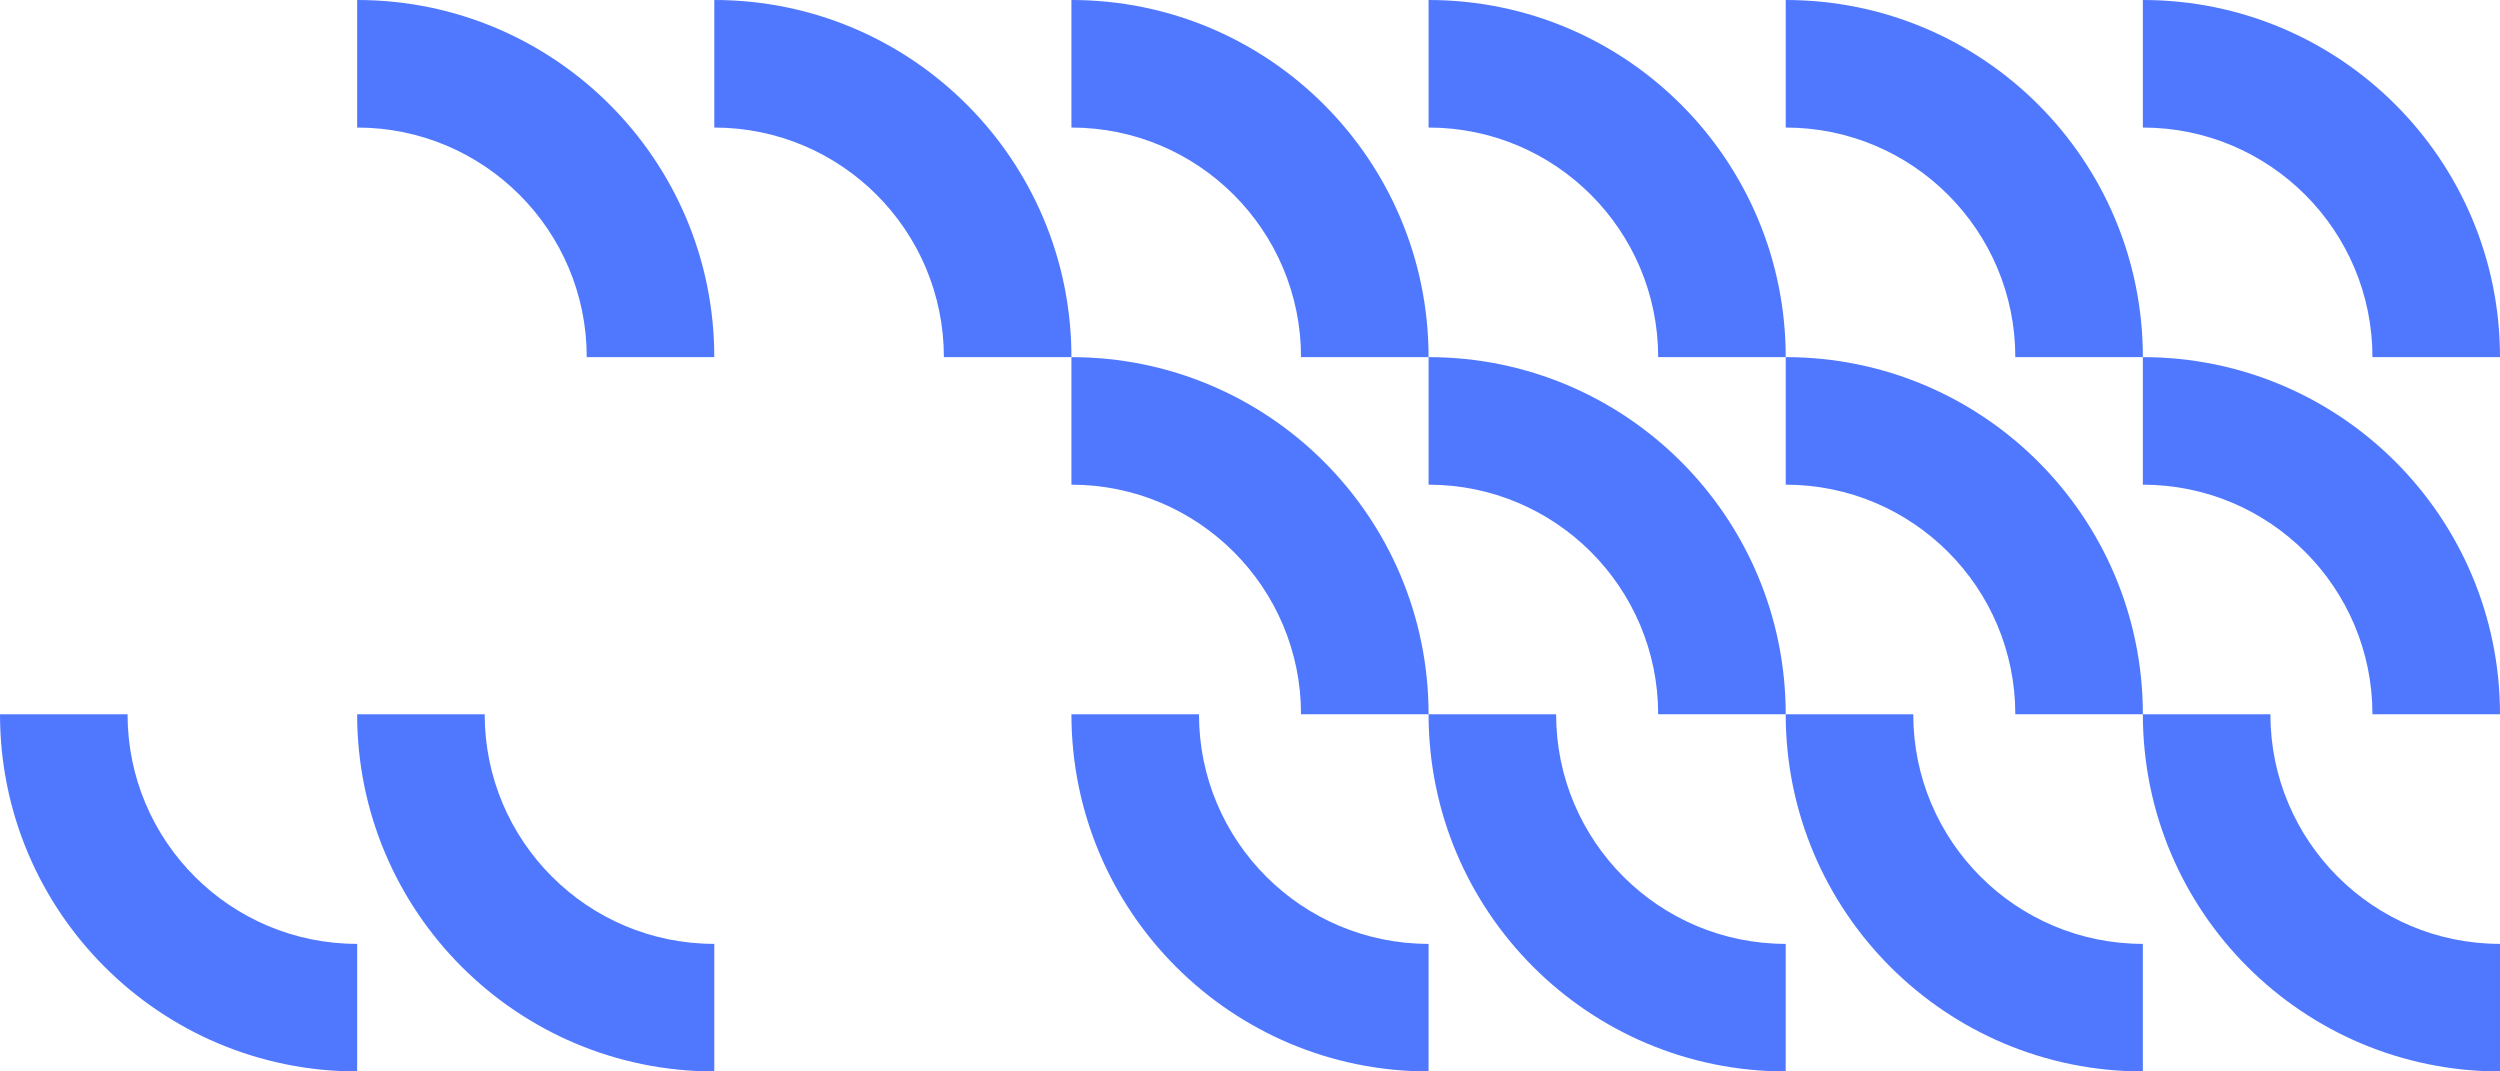
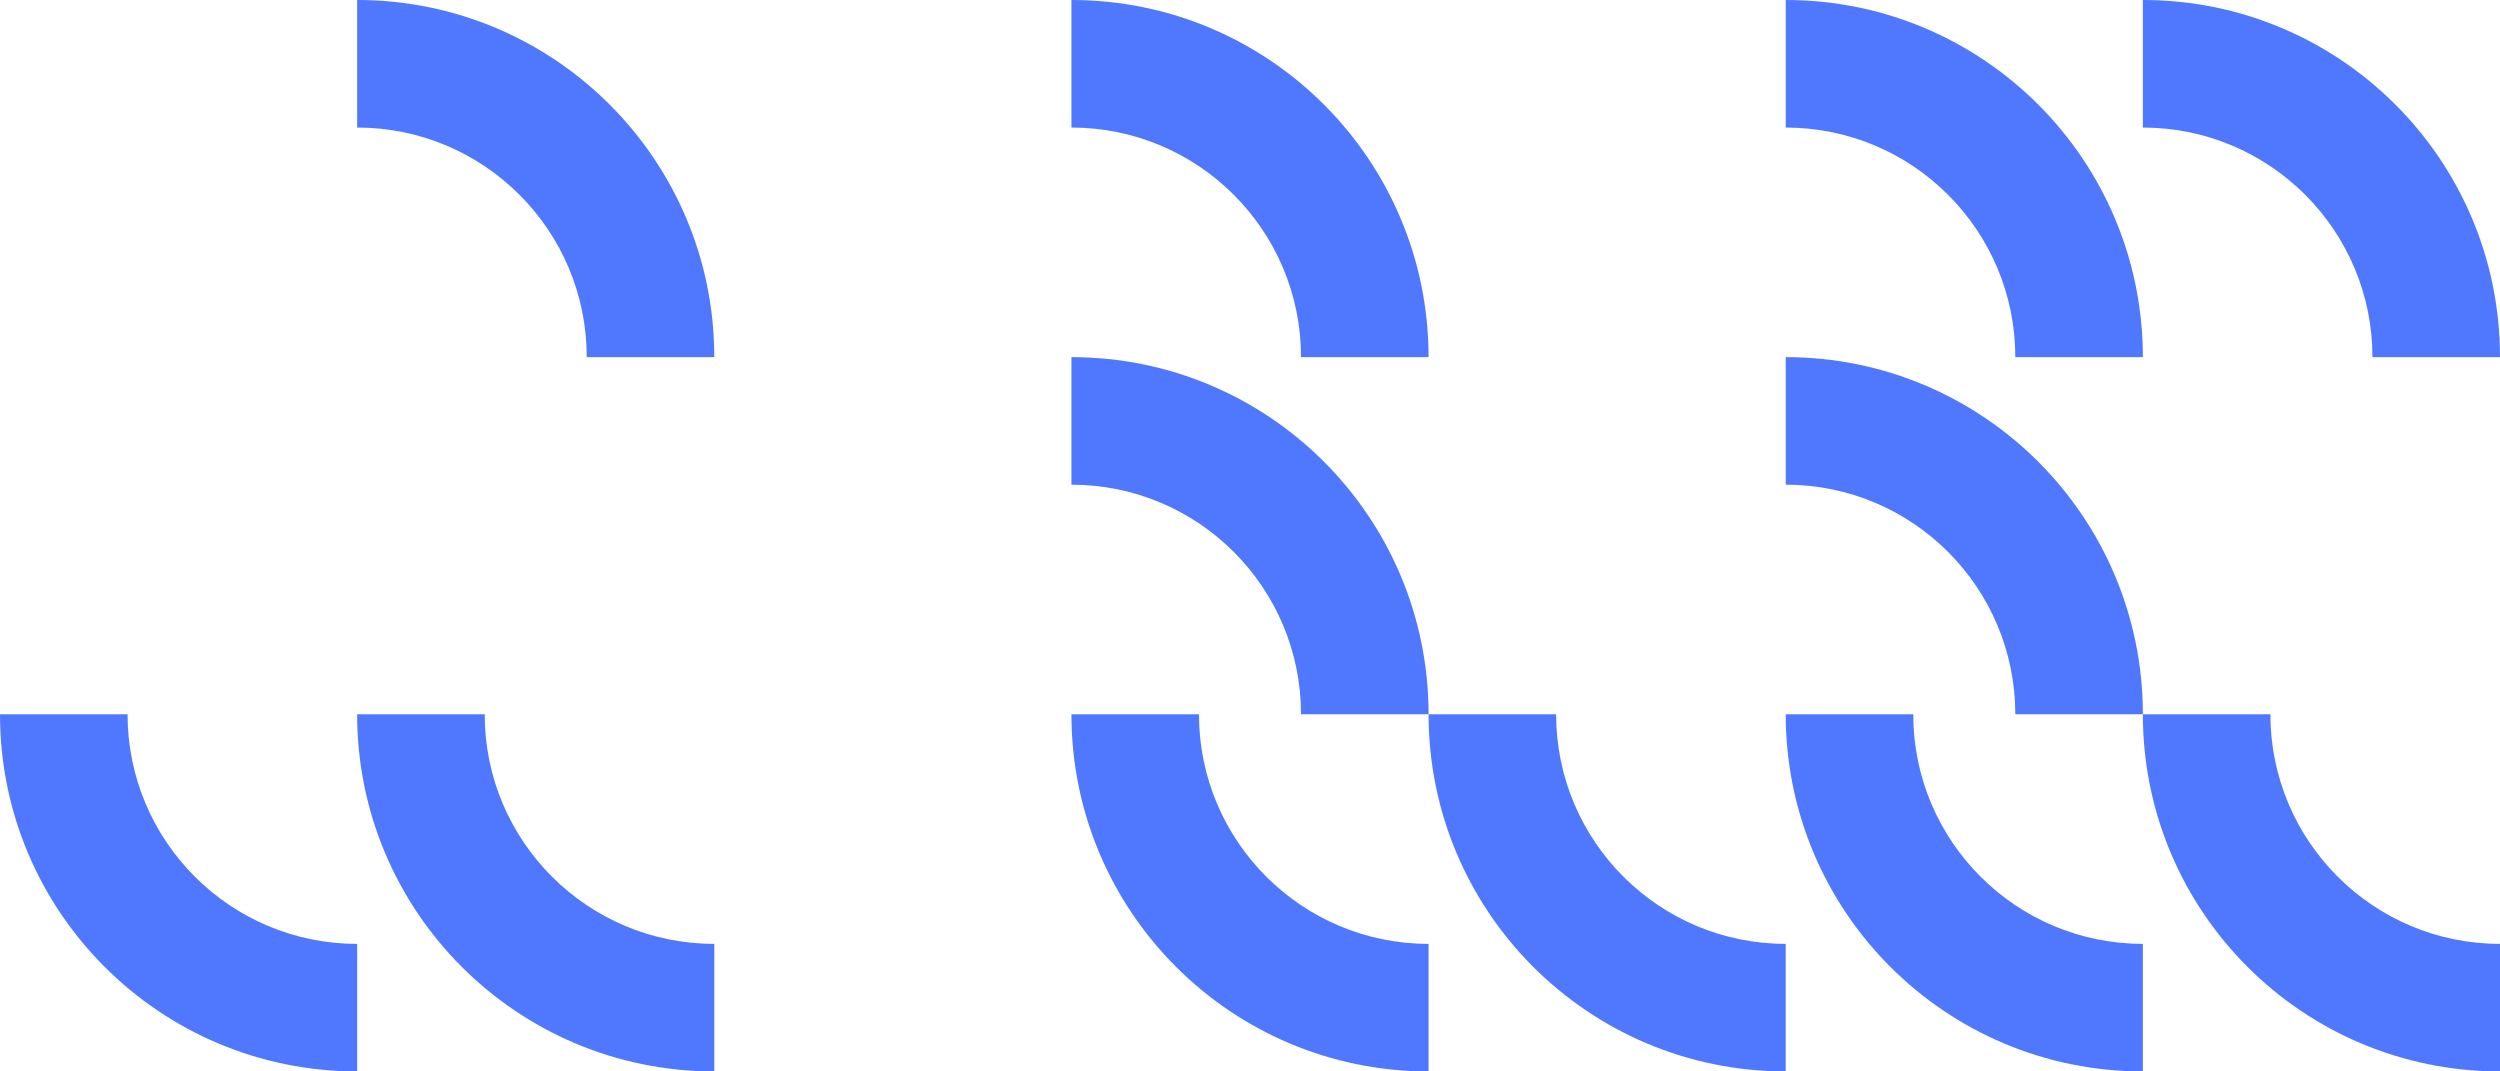
<svg xmlns="http://www.w3.org/2000/svg" version="1.1" id="Layer_1" x="0px" y="0px" width="630.875px" height="270.375px" viewBox="0 0 630.875 270.375" enable-background="new 0 0 630.875 270.375" xml:space="preserve">
  <g id="Grupo_671" transform="translate(0 -2102.751)">
    <g id="Grupo_260" transform="translate(270.375 2283) rotate(-90)">
      <path id="Trazado_374" fill="#5078FF" d="M90.126,0H57.938c0,31.998-25.939,57.937-57.937,57.938v32.188l0,0    c49.774,0.001,90.125-40.349,90.125-90.123C90.126,0.002,90.126,0.001,90.126,0" />
    </g>
    <g id="Grupo_275" transform="translate(630.875 2283) rotate(90)">
      <path id="Trazado_374-2" fill="#5078FF" d="M90.126,0H57.938C57.938,31.997,31.999,57.936,0.001,57.937v32.188l0,0    c49.774,0,90.125-40.35,90.125-90.123C90.126,0.001,90.126,0,90.126,0" />
    </g>
    <g id="Grupo_268" transform="translate(450.625 2283) rotate(-90)">
      <path id="Trazado_374-3" fill="#5078FF" d="M90.126,0H57.938c0,31.998-25.939,57.937-57.937,57.938v32.188l0,0    c49.774,0.001,90.125-40.349,90.125-90.123C90.126,0.002,90.126,0.001,90.126,0" />
    </g>
    <g id="Grupo_272" transform="translate(450.625 2283) rotate(90)">
      <path id="Trazado_374-4" fill="#5078FF" d="M90.126,0H57.938C57.938,31.997,31.999,57.936,0.001,57.937v32.188l0,0    c49.774,0,90.125-40.35,90.125-90.123C90.126,0.001,90.126,0,90.126,0" />
    </g>
    <g id="Grupo_270" transform="translate(540.75 2283) rotate(-90)">
-       <path id="Trazado_374-5" fill="#5078FF" d="M90.126,0H57.938c0,31.998-25.939,57.937-57.937,57.938v32.188l0,0    c49.774,0.001,90.125-40.349,90.125-90.123C90.126,0.002,90.126,0.001,90.126,0" />
-     </g>
+       </g>
    <g id="Grupo_273" transform="translate(360.5 2283) rotate(90)">
      <path id="Trazado_374-6" fill="#5078FF" d="M90.126,0H57.938C57.938,31.997,31.999,57.936,0.001,57.937v32.188l0,0    c49.774,0,90.125-40.35,90.125-90.123C90.126,0.001,90.126,0,90.126,0" />
    </g>
    <g id="Grupo_276" transform="translate(180.25 2283) rotate(90)">
      <path id="Trazado_374-7" fill="#5078FF" d="M90.126,0H57.938C57.938,31.997,31.999,57.937,0.001,57.937v32.188l0,0    c49.774,0,90.125-40.35,90.125-90.123C90.126,0.001,90.126,0,90.126,0" />
    </g>
    <g id="Grupo_277" transform="translate(90.125 2283) rotate(90)">
      <path id="Trazado_374-8" fill="#5078FF" d="M90.126,0H57.938C57.938,31.997,31.999,57.937,0.001,57.937v32.188l0,0    c49.774,0,90.125-40.35,90.125-90.123C90.126,0.001,90.126,0,90.126,0" />
    </g>
    <g id="Grupo_263" transform="translate(360.5 2283) rotate(-90)">
-       <path id="Trazado_374-9" fill="#5078FF" d="M90.126,0H57.938c0,31.998-25.939,57.937-57.937,57.938v32.188l0,0    c49.774,0.001,90.125-40.349,90.125-90.123C90.126,0.002,90.126,0.001,90.126,0" />
-     </g>
+       </g>
    <g id="Grupo_274" transform="translate(540.75 2283) rotate(90)">
      <path id="Trazado_374-10" fill="#5078FF" d="M90.126,0H57.938C57.938,31.997,31.999,57.936,0.001,57.937v32.188l0,0    c49.774,0,90.125-40.35,90.125-90.123C90.126,0.001,90.126,0,90.126,0" />
    </g>
    <g id="Grupo_261" transform="translate(270.375 2192.877) rotate(-90)">
      <path id="Trazado_375" fill="#5078FF" d="M90.126,0H57.938c0,31.998-25.939,57.937-57.937,57.938v32.188l0,0    c49.774,0.001,90.125-40.349,90.125-90.123C90.126,0.002,90.126,0.001,90.126,0" />
    </g>
    <g id="Grupo_269" transform="translate(450.625 2192.877) rotate(-90)">
      <path id="Trazado_375-2" fill="#5078FF" d="M90.126,0H57.938c0,31.998-25.939,57.937-57.937,57.938v32.188l0,0    c49.774,0.001,90.125-40.349,90.125-90.123C90.126,0.002,90.126,0.001,90.126,0" />
    </g>
    <g id="Grupo_271" transform="translate(540.75 2192.877) rotate(-90)">
      <path id="Trazado_375-3" fill="#5078FF" d="M90.126,0H57.938c0,31.998-25.939,57.937-57.937,57.938v32.188l0,0    c49.774,0.001,90.125-40.349,90.125-90.123C90.126,0.002,90.126,0.001,90.126,0" />
    </g>
    <g id="Grupo_264" transform="translate(360.5 2192.877) rotate(-90)">
-       <path id="Trazado_375-4" fill="#5078FF" d="M90.126,0H57.938c0,31.998-25.939,57.937-57.937,57.938v32.188l0,0    c49.774,0.001,90.125-40.349,90.125-90.123C90.126,0.002,90.126,0.001,90.126,0" />
-     </g>
+       </g>
    <g id="Grupo_242" transform="translate(180.25 2192.877) rotate(-90)">
-       <path id="Trazado_375-5" fill="#5078FF" d="M90.126,0H57.938c0,31.998-25.939,57.937-57.937,57.938v32.188l0,0    c49.774,0.001,90.125-40.349,90.125-90.123C90.126,0.002,90.126,0.001,90.126,0" />
-     </g>
+       </g>
    <g id="Grupo_244" transform="translate(90.125 2192.877) rotate(-90)">
      <path id="Trazado_375-6" fill="#5078FF" d="M90.126,0H57.938c0,31.998-25.939,57.937-57.937,57.938v32.188l0,0    c49.774,0.001,90.125-40.349,90.125-90.123C90.126,0.002,90.126,0.001,90.126,0" />
    </g>
  </g>
</svg>